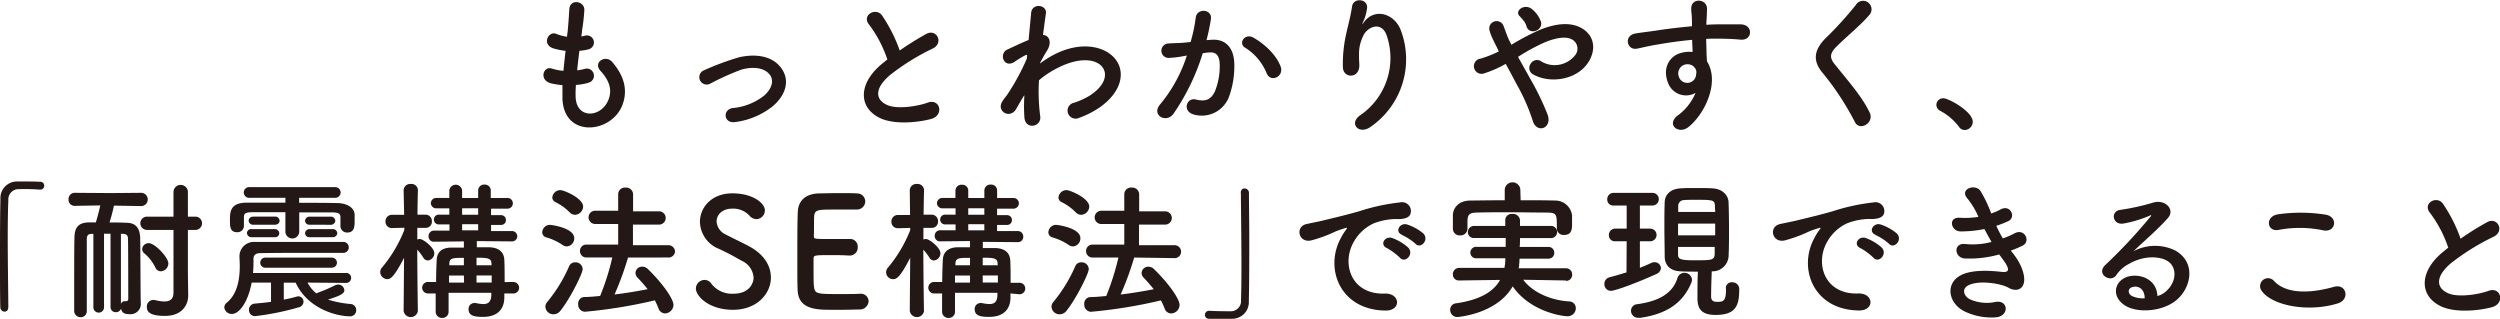
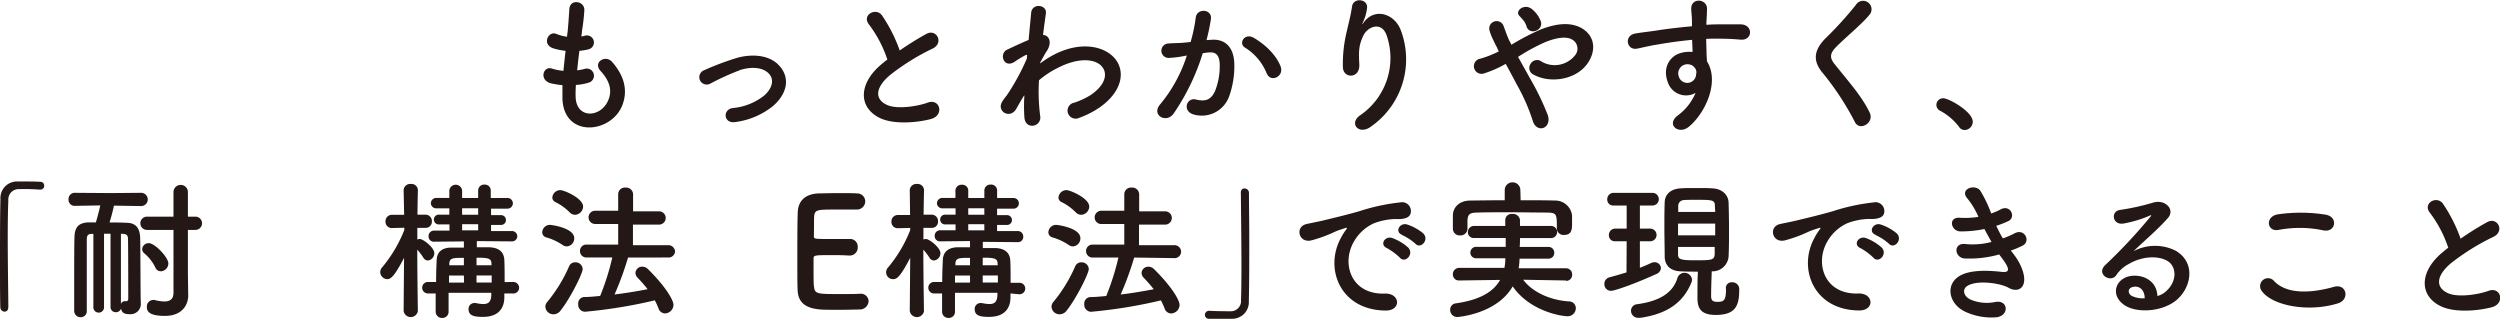
<svg xmlns="http://www.w3.org/2000/svg" viewBox="0 0 565.45 72.14">
  <defs>
    <style>.cls-1{fill:#231815;}</style>
  </defs>
  <title>title-h2-3-mottowakariyasuku</title>
  <g id="レイヤー_2" data-name="レイヤー 2">
    <g id="デザイン">
      <path class="cls-1" d="M130.2,22c.21,4.86,5.51,4.66,7.28.88,1.19-2.55.24-4.79-1.67-6.86-1.76-1.94,1.16-3.74,2.66-2,2.65,3.06,3.6,6.29,2.31,9.72-2.45,6.46-13.3,7.59-13.57-1.49,0-.95,0-2,0-3a16.92,16.92,0,0,1-2.62-.41c-2.75-.74-1.7-4,.24-3.33a11.84,11.84,0,0,0,2.61.51c.14-1.49.31-3,.48-4.52a15.41,15.41,0,0,1-2.82-.58c-2.59-.88-1.09-4,.71-3.26a9.82,9.82,0,0,0,2.45.65c0-.41.1-.85.14-1.26.2-2.14.27-3.44.37-5,.17-2.38,3.4-1.84,3.4.17A42.38,42.38,0,0,1,131.63,7c0,.41-.1.82-.13,1.23.3,0,.57-.11.85-.17a1.59,1.59,0,1,1,.78,3.09,11,11,0,0,1-2.08.34c-.2,1.53-.37,3-.51,4.42a11.36,11.36,0,0,0,1.64-.31,1.62,1.62,0,1,1,1.08,3.06,12.07,12.07,0,0,1-3,.55A25.69,25.69,0,0,0,130.2,22Z" />
      <path class="cls-1" d="M166.35,27.6c-2.69.45-3-2.82-.62-3.16a13.37,13.37,0,0,0,7.14-2.85c2-1.81,2.15-3.68,1.13-4.83-1.47-1.67-4.15-1.63-6.36-1a59,59,0,0,0-7,3.16,1.67,1.67,0,1,1-1.46-3A62.88,62.88,0,0,1,167,13c2.85-.71,6.76-.75,9.14,1.73,2.86,3,1.7,6.73-1.39,9.32A17.08,17.08,0,0,1,166.35,27.6Z" />
      <path class="cls-1" d="M196.57,5.57c-1.77-2.17,1.57-4,2.93-2.07a34.28,34.28,0,0,1,4,7.92,67.32,67.32,0,0,1,6-3.74c2.31-1.29,4.08,2,1.46,3.3a51.21,51.21,0,0,0-9.66,6c-3.36,2.85-3.46,5.4-.81,6.69,2.38,1.19,7.24.31,9.28-.44,2.85-1.09,3.87,2.82.85,3.67-2.69.75-8.36,1.43-11.73-.27-4.9-2.48-4.69-8,.82-12.37.34-.27.64-.55,1-.78A27.47,27.47,0,0,0,196.57,5.57Z" />
      <path class="cls-1" d="M231.46,21.86c-.48.78-1,1.7-1.6,2.75-1.4,2.45-4.62.55-3.13-1.7a13.79,13.79,0,0,1,1-1.36,51,51,0,0,0,4.52-8.29l.07-.82a.59.59,0,0,0-.44.07A22.29,22.29,0,0,0,229.45,14c-2.45,1.53-3.57-1.87-1.63-2.79,1.26-.57,3.09-1.46,4.83-2.17.23-2.48.44-4.63.57-6.09.21-2.38,3.64-1.9,3.34.1-.17,1.23-.41,2.89-.65,4.87,1.33,0,2.24,1.66.71,3.84-.17.24-.68,1.19-1.36,2.41v.17a23.15,23.15,0,0,1,2.93-1.87c6.05-3.23,11.46-2.11,13.9.68S254,20.5,248.86,24.2A20.87,20.87,0,0,1,244,26.69,1.82,1.82,0,1,1,243,23.22a17.37,17.37,0,0,0,3.6-1.67c3.6-2.41,4-5.06,2.52-6.63s-5.07-2-9.76.38A20.52,20.52,0,0,0,235,18.15a42.59,42.59,0,0,0,.27,8.09,1.84,1.84,0,0,1-1.57,2.18c-.91.14-1.9-.41-2-1.87a35.5,35.5,0,0,1,0-5Z" />
      <path class="cls-1" d="M274,9c2.86-.24,5,1.43,5.17,5.23A20.27,20.27,0,0,1,278,21.82a6.58,6.58,0,0,1-8,4.08c-2.69-.78-1.6-3.91.47-3.4s3.37.17,4.32-1.83a15.23,15.23,0,0,0,1.09-5.88c0-2.08-.72-3.06-2.28-2.93-.51,0-1,.11-1.56.17a50.23,50.23,0,0,1-6.6,13.67c-1.63,2.31-5.17.34-3-2.14a32.75,32.75,0,0,0,6-11l-.41.07a23.18,23.18,0,0,1-3.67.47,1.63,1.63,0,1,1-.1-3.26c1.05-.1,2.11-.07,3.33-.17l1.7-.17A35.58,35.58,0,0,0,270.45,4c.24-2.21,3.71-2,3.44.28a45.78,45.78,0,0,1-1,4.79Zm12.52,7.65a12.21,12.21,0,0,0-4.87-5.85c-1.66-.92-.17-3.47,1.94-2.24,2.72,1.59,5.13,4,6.05,6.46C290.51,17.27,287.45,18.76,286.54,16.66Z" />
      <path class="cls-1" d="M307.75,26a15.68,15.68,0,0,0,5.92-17.89c-1.12-3.4-4.35-2.14-5.34,0s-1.05,3.47-.88,6.43c.17,3.29-3.51,3.26-3.71.81a30.75,30.75,0,0,1,.78-7.85c.38-1.74,1-4,1.29-6.05s3.57-1.74,3.4.3a10.16,10.16,0,0,1-.88,3.16c-.44.92-.1.48.24,0,2.48-3.2,6.9-1.8,8.29,2a18.55,18.55,0,0,1-6.73,21.69C307.38,30.7,304.9,27.88,307.75,26Z" />
      <path class="cls-1" d="M346.07,17.74a60.12,60.12,0,0,1,4,8.27c.51,1.53-.13,2.61-1,2.92s-2-.17-2.41-1.67A43.37,43.37,0,0,0,343,19c-.81-1.57-1.66-3.13-2.44-4.56a24.63,24.63,0,0,1-4.83,2.14,1.73,1.73,0,1,1-.82-3.33A24.44,24.44,0,0,0,339,11.63c-.17-.34-.3-.65-.47-1-.31-.57-.61-1.22-.92-1.87a10.79,10.79,0,0,1-.71-1.87A1.66,1.66,0,0,1,340.12,6c.44,1.12.78,2.25,1.33,3.33.13.24.27.51.41.79a53.69,53.69,0,0,1,6.76-3.51c3.37-1.29,6.73-1.73,9.35-.1,2.89,1.84,3,5.14,1.09,7.85-2.72,3.85-8.74,4.56-12.38,2.42a1.65,1.65,0,0,1-.47-2.38,1.68,1.68,0,0,1,2.51-.44,5.89,5.89,0,0,0,7.45-1.36,2.36,2.36,0,0,0-.34-3.5c-1.26-.92-3.44-.72-6.26.4a43.35,43.35,0,0,0-6.22,3.37Zm-.82-11.83a3.58,3.58,0,0,0-.74-1.36c-.28-.34-.55-.64-.85-.95-1.12-1.15,1.15-2.92,2.85-1.53a6.41,6.41,0,0,1,2,2.79C349.13,6.93,345.87,8.09,345.25,5.91Z" />
      <path class="cls-1" d="M377.18,18.46c-1.19-3.3.65-5.75,2.72-6.39a6.77,6.77,0,0,1,2.92-.31c0-.75-.06-1.77-.1-2.75-2.85.27-5.68.68-7.44,1-2.45.37-4,.82-5.07,1-2.28.4-3-3-.27-3.44,1.36-.24,3.57-.47,5-.71,1.7-.27,4.76-.65,7.75-.92V5.27c0-2.11-.17-2.25-.17-3.33,0-2.49,3.43-2.25,3.57-.11,0,.79-.07,2.35-.14,3.27,0,.17,0,.34,0,.51,1-.07,1.87-.1,2.62-.1,1.66,0,2.85,0,5.16,0,2.86.06,2.72,3.67,0,3.46-2.41-.2-3.23-.2-5.33-.23-.79,0-1.6,0-2.49.06,0,1.09.07,2.15.07,3.13,0,.48.07,1.19.1,1.94,3,4.76-.57,12-4.18,14.86-2.28,1.8-5.23-.62-2.28-2.72a12.07,12.07,0,0,0,3.88-5A4.35,4.35,0,0,1,377.18,18.46Zm5.71-3.57a2.2,2.2,0,0,0-2.17-.14,2.09,2.09,0,0,0-1,2.59,2,2,0,0,0,3.91-.58,1.56,1.56,0,0,0-.2-1.29A3.78,3.78,0,0,0,382.89,14.89Z" />
      <path class="cls-1" d="M419.54,27.6a63.36,63.36,0,0,0-7.2-11c-2.25-2.61-2.25-5,.4-7.78a82.35,82.35,0,0,0,7-7.68,1.91,1.91,0,1,1,3,2.31c-1.7,2.07-5.3,5-7.41,7.14-1.46,1.46-1.53,2.48-.41,3.87,3.4,4.25,6.29,7.45,8,11.09C423.93,27.77,420.63,29.78,419.54,27.6Z" />
      <path class="cls-1" d="M443.07,28.66a13,13,0,0,0-4.18-3.57,1.54,1.54,0,0,1-.92-1.36,1.52,1.52,0,0,1,1.6-1.5c1.19,0,6.63,3,6.63,5.31a1.89,1.89,0,0,1-1.83,1.87A1.56,1.56,0,0,1,443.07,28.66Z" />
      <path class="cls-1" d="M1.87,69.49c0,.72-.41,1-.85,1a1,1,0,0,1-.95-1C0,66.6,0,63.07,0,59.4c0-5.07,0-10.3.1-14.35a3.74,3.74,0,0,1,3.84-4c.58,0,1.13,0,1.67,0,1.19,0,2.24,0,3.47.07a.85.85,0,0,1,.92.88.87.87,0,0,1-.89.89H9a44.91,44.91,0,0,0-4.7-.11,2.32,2.32,0,0,0-2.41,2.52c-.1,2.24-.14,5.3-.14,8.63,0,5.31.11,11.26.14,15.61Z" />
      <path class="cls-1" d="M25,52.87H23.53l0,16.52a1.21,1.21,0,1,1-2.41,0l0-16.49-.4,0c-.79,0-1.09.4-1.09,1.15,0,1.74,0,7.89,0,12.24v4a1.36,1.36,0,0,1-1.39,1.46,1.44,1.44,0,0,1-1.46-1.5c0-1,0-3.29,0-5.91,0-4.25,0-9.25.07-10.81.07-2.18,1-3.2,3.3-3.23.51,0,1,0,1.53,0,.24-.78.78-2.72,1-3.84l-5.78.1h0a1.37,1.37,0,0,1-1.4-1.46,1.4,1.4,0,0,1,1.43-1.49l8.13.06,6.86-.06h0a1.48,1.48,0,0,1,0,3h0l-6.15-.1a38.61,38.61,0,0,1-1,3.81c1.29,0,2.61,0,3.8.07,2.11,0,3,1.15,3.13,3.23.07,1.59.07,13.46.14,14.58v.24a2.33,2.33,0,0,1-2.55,2.62c-1.26,0-1.74-.38-1.91-1.26a1.19,1.19,0,0,1-1.15.81A1.15,1.15,0,0,1,25,69.39Zm2.35,0V68.78a.87.87,0,0,1,.81-.65c.07,0,.14,0,.21,0h.13c.24,0,.51-.1.51-.55,0,0,0-11.69-.06-13.53,0-.68-.24-1.12-1.06-1.15ZM39.24,52h-6a1.5,1.5,0,1,1,0-3h6V43.45a1.63,1.63,0,0,1,3.26,0V49h1.7a1.5,1.5,0,1,1,0,3H42.5v9.89l.07,4.9v.07c0,1.93-1.23,4.59-5.27,4.59-3.88,0-4.08-1.26-4.08-2a1.47,1.47,0,0,1,1.36-1.6,1.17,1.17,0,0,1,.37,0,9.45,9.45,0,0,0,2.21.34c1.23,0,2.08-.48,2.08-2Zm-4.12,8.46a9.84,9.84,0,0,0-2.48-3.16,1.27,1.27,0,0,1-.48-1A1.45,1.45,0,0,1,33.66,55c1.36,0,4.42,3.2,4.42,4.59a1.79,1.79,0,0,1-1.7,1.77A1.36,1.36,0,0,1,35.12,60.48Z" />
-       <path class="cls-1" d="M69.56,63.92a7.75,7.75,0,0,0,2,2.45,1.09,1.09,0,0,1,.34-.17,35.15,35.15,0,0,0,3.88-1.67,1.71,1.71,0,0,1,.68-.17,1.41,1.41,0,0,1,1.43,1.26c0,.81-1,1.29-3.71,2.14a23.09,23.09,0,0,0,5.14,1,1.36,1.36,0,0,1,1.25,1.42,1.38,1.38,0,0,1-1.56,1.36c-2.21,0-9.21-1.29-12.14-7.61H64.19v3.84c1.06-.2,2.08-.44,2.89-.68a2,2,0,0,1,.41-.07,1.21,1.21,0,0,1,1.16,1.23,1.32,1.32,0,0,1-1.06,1.25,59.31,59.31,0,0,1-9.86,2,1.35,1.35,0,0,1-1.42-1.4,1.39,1.39,0,0,1,1.32-1.43c1-.1,2.31-.2,3.67-.4V63.92H56.92C56.1,68.41,54.06,71,52.5,71a1.67,1.67,0,0,1-1.77-1.46,1.41,1.41,0,0,1,.58-1.09c2.55-2.1,2.92-5.74,2.92-8.29,0-.89-.07-1.67-.07-2.18v-.07a3.26,3.26,0,0,1,3.47-3.19c3.16,0,6.46,0,9.79,0s6.77,0,10.13,0A1.22,1.22,0,0,1,78.88,56a1.21,1.21,0,0,1-1.29,1.19h0c-2.51,0-5,0-7.44,0-3.91,0-7.69,0-11.32.07-1.06,0-1.5.51-1.5,1.29a30.82,30.82,0,0,1-.1,3.19h21a1.1,1.1,0,0,1,1.19,1.13,1.11,1.11,0,0,1-1.19,1.12ZM77,49.16c0-.91-.48-1.08-1.77-1.12-2,0-4.76,0-7.55,0v4.45a1.57,1.57,0,0,1-3.13,0V48c-2.82,0-5.54,0-7.48,0s-1.87.51-1.9,1.23v1.86a1.44,1.44,0,0,1-1.56,1.43c-1.57,0-1.6-1.29-1.6-2.68,0-1.84,0-3.91,3.6-4,2.69,0,5.82,0,8.94,0V44.74h-8a1.22,1.22,0,1,1,0-2.41H75.72a1.21,1.21,0,1,1,0,2.41H67.66v1.13c3,0,6,0,8.6.06,1.8,0,3.88.79,3.95,2.62,0,.41,0,1,0,1.46,0,1.33-.1,2.59-1.7,2.59A1.48,1.48,0,0,1,77,51.1V49.16ZM56.92,53.65a1,1,0,0,1-1.06-.92.93.93,0,0,1,1.06-.91h5.2a1,1,0,0,1,1.05.91.93.93,0,0,1-1.05.92Zm.44-2.82a1,1,0,0,1-1.12-.92c0-.47.37-.92,1.12-.92h4.76a1,1,0,0,1,1.12.92c0,.48-.37.92-1.12.92ZM60,60.55a1.14,1.14,0,0,1,0-2.28H75.07a1.14,1.14,0,0,1,0,2.28Zm10-9.72A.94.94,0,0,1,69,49.91,1,1,0,0,1,70,49h4.76a1,1,0,0,1,1.08.92,1,1,0,0,1-1.08.92Zm0,2.82A.94.94,0,0,1,69,52.73,1,1,0,0,1,70,51.82h5.2a1,1,0,0,1,1.09.91,1,1,0,0,1-1.09.92Z" />
      <path class="cls-1" d="M94.52,70.31a1.63,1.63,0,0,1-3.23,0v0l.1-12c-2.17,4.19-3,4.83-3.8,4.83A1.65,1.65,0,0,1,86,61.54a1.59,1.59,0,0,1,.45-1.09,30.74,30.74,0,0,0,5-8.43v-.51l-2.79.07h0a1.42,1.42,0,0,1-1.47-1.5,1.44,1.44,0,0,1,1.5-1.49h2.72L91.29,43v0a1.48,1.48,0,0,1,1.63-1.39A1.44,1.44,0,0,1,94.52,43v0s-.07,2.55-.1,5.55h1.77a1.44,1.44,0,0,1,1.49,1.52,1.38,1.38,0,0,1-1.42,1.47h-.07l-1.8,0v2.65a1.11,1.11,0,0,1,.57-.13c.75,0,3.27,1.94,3.27,3.19a1.65,1.65,0,0,1-1.46,1.67,1.23,1.23,0,0,1-1-.61,12.94,12.94,0,0,0-1.39-1.84c0,5.31.13,13.81.13,13.81Zm19.55-3.94,0,.81v.1c0,1.91-.88,4.39-4.82,4.39-1.67,0-3.27-.14-3.27-1.7a1.32,1.32,0,0,1,1.29-1.43.8.8,0,0,1,.31,0,9.17,9.17,0,0,0,1.73.23c1.06,0,1.77-.44,1.81-2l0-.54h-9.66v4.21a1.39,1.39,0,0,1-1.46,1.47,1.41,1.41,0,0,1-1.46-1.47V66.37H96.9a1.3,1.3,0,1,1,0-2.59h1.74c0-1.83.06-3.5.13-5S99.65,56,102.14,56c.85,0,1.8,0,2.78,0v-1.4l-6.73.07h0a1.19,1.19,0,0,1-1.26-1.26,1.23,1.23,0,0,1,1.29-1.25l3.44,0V50.76H99.35a1.11,1.11,0,1,1,0-2.21h2.28V47.12l-2.89,0A1.21,1.21,0,0,1,97.45,46a1.22,1.22,0,0,1,1.29-1.23h2.89V43.11a1.45,1.45,0,0,1,2.89,0v1.67h3.63V43.11a1.35,1.35,0,0,1,1.47-1.36A1.33,1.33,0,0,1,111,43.11v1.67l3.64,0A1.22,1.22,0,0,1,116,46a1.21,1.21,0,0,1-1.29,1.19l-3.64,0v1.47l2.21,0h0a1.09,1.09,0,0,1,1.15,1.12,1.07,1.07,0,0,1-1.15,1.09h0l-2.21,0v1.39l4.63,0A1.22,1.22,0,0,1,117,53.34a1.19,1.19,0,0,1-1.26,1.26h0l-7.89-.07v1.4c1,0,1.94,0,2.79,0,2.51.07,3.36,1.36,3.43,2.86.07,1.32.07,3.57.07,5H116a1.3,1.3,0,1,1,0,2.59Zm-9.15-4.05h-3.36c0,.51,0,1,0,1.6h3.4Zm0-4c-2.41,0-3.23,0-3.29,1.26V60h3.29Zm3.23-11.22h-3.63v1.47h3.63Zm0,3.61h-3.63v1.39h3.63Zm3,8.87c0-1.22-1-1.29-3.37-1.29V60h3.4Zm.06,2.72h-3.43v1.6h3.43Z" />
      <path class="cls-1" d="M127.26,55.42a12.75,12.75,0,0,0-3.74-1.74,1.19,1.19,0,0,1-.88-1.15,1.75,1.75,0,0,1,1.7-1.67c.51,0,5.54.72,5.54,3a1.8,1.8,0,0,1-1.66,1.87A1.63,1.63,0,0,1,127.26,55.42Zm-2.1,15.67a1.82,1.82,0,0,1-1.81-1.73,1.66,1.66,0,0,1,.45-1.09,33.82,33.82,0,0,0,4.93-8.06,1.45,1.45,0,0,1,1.39-.88,1.6,1.6,0,0,1,1.67,1.53c0,1-2.89,6.76-5,9.38A2,2,0,0,1,125.16,71.09Zm3.74-23a11.67,11.67,0,0,0-3.27-2.38,1.17,1.17,0,0,1-.71-1A1.83,1.83,0,0,1,126.75,43c.79,0,5.14,1.81,5.14,3.74a1.92,1.92,0,0,1-1.8,1.84A1.67,1.67,0,0,1,128.9,48.08Zm13.15,10.16A68.83,68.83,0,0,1,139,66.6c2.59-.3,5.14-.74,7.48-1.19a32.75,32.75,0,0,0-2.28-2.61,1.62,1.62,0,0,1-.47-1.09,1.51,1.51,0,0,1,1.56-1.4,1.82,1.82,0,0,1,1.29.58c3.61,3.54,5.75,6.84,5.75,8.09a2,2,0,0,1-1.9,1.91,1.61,1.61,0,0,1-1.5-1.16,17.14,17.14,0,0,0-.82-1.8,111.76,111.76,0,0,1-15.81,2.58,1.58,1.58,0,0,1-1.52-1.73,1.44,1.44,0,0,1,1.36-1.6c1.15,0,2.37-.13,3.6-.24a55.61,55.61,0,0,0,2.75-8.7h-5.81a1.44,1.44,0,0,1-1.5-1.46,1.42,1.42,0,0,1,1.5-1.46l7.14,0,0-4.66-5.2,0a1.48,1.48,0,1,1,0-3l5.2,0V43.93a1.51,1.51,0,0,1,1.67-1.5,1.56,1.56,0,0,1,1.7,1.5V47.8l5.88,0a1.49,1.49,0,1,1,0,3l-5.91,0v4.66l7.88,0a1.5,1.5,0,0,1,1.64,1.46A1.48,1.48,0,0,1,151,58.24Z" />
-       <path class="cls-1" d="M165.79,70.07c-5.55,0-8.4-3.16-8.4-4.83a2,2,0,0,1,2-1.93,1.84,1.84,0,0,1,1.5.85,5.85,5.85,0,0,0,5,2.27c3.74,0,4.56-2.55,4.56-3.63A4.49,4.49,0,0,0,167.79,59c-1.49-.85-3.33-1.87-5.13-2.69a6.76,6.76,0,0,1-4.35-6.12c0-3.29,2.65-6.46,7.34-6.46S173,46,173,47.57a2,2,0,0,1-1.91,2,2.18,2.18,0,0,1-1.6-.82,5,5,0,0,0-3.9-1.56c-2.18,0-3.51,1.36-3.51,2.89a3.49,3.49,0,0,0,2.15,3c1.39.75,3.74,1.83,5.3,2.68,3.4,1.87,4.83,4.46,4.83,7C174.39,66.33,171.29,70.07,165.79,70.07Z" />
      <path class="cls-1" d="M188.36,47.4c-3.4,0-4.11.06-4.21,1.53-.07.81,0,2.48-.07,4.45,0,.68,0,.68,4.21.68,1.57,0,3.2,0,3.81,0a1.71,1.71,0,0,1,1.9,1.81,1.8,1.8,0,0,1-1.8,1.93H192c-.85-.06-2.14-.1-3.43-.1-4.22,0-4.56,0-4.56.75,0,5.07,0,5.85.11,6.43.17,1.56.71,1.63,5.5,1.63,2,0,4.18,0,4.83-.07h.17a1.73,1.73,0,0,1,1.84,1.73A2,2,0,0,1,194.35,70c-.45,0-2.42.07-4.39.07s-3.91,0-4.35-.07c-3.13-.24-5.07-1.36-5.2-4.35-.07-1.43-.07-3.95-.07-6.7,0-4.15,0-8.77.1-10.91.07-2.72,1.84-4.15,4.59-4.29.61,0,2.55-.07,4.45-.07s3.81,0,4.32.07a1.81,1.81,0,0,1,1.9,1.8,1.87,1.87,0,0,1-2,1.84S190.67,47.4,188.36,47.4Z" />
      <path class="cls-1" d="M209,70.31a1.63,1.63,0,0,1-3.23,0v0l.1-12c-2.17,4.19-3,4.83-3.81,4.83a1.56,1.56,0,0,1-1.19-2.65,30.5,30.5,0,0,0,5-8.43v-.51l-2.79.07h0a1.42,1.42,0,0,1-1.46-1.5,1.44,1.44,0,0,1,1.5-1.49h2.72L205.77,43v0a1.48,1.48,0,0,1,1.63-1.39A1.45,1.45,0,0,1,209,43v0s-.07,2.55-.1,5.55h1.77a1.44,1.44,0,0,1,1.49,1.52,1.38,1.38,0,0,1-1.43,1.47h-.06l-1.81,0v2.65a1.15,1.15,0,0,1,.58-.13c.75,0,3.26,1.94,3.26,3.19a1.64,1.64,0,0,1-1.46,1.67,1.22,1.22,0,0,1-1-.61,12.24,12.24,0,0,0-1.4-1.84c0,5.31.14,13.81.14,13.81Zm19.55-3.94,0,.81v.1c0,1.91-.88,4.39-4.83,4.39-1.66,0-3.26-.14-3.26-1.7a1.32,1.32,0,0,1,1.29-1.43.83.83,0,0,1,.31,0,9.07,9.07,0,0,0,1.73.23c1.06,0,1.77-.44,1.8-2l0-.54H216v4.21a1.39,1.39,0,0,1-1.46,1.47,1.41,1.41,0,0,1-1.46-1.47V66.37h-1.7a1.3,1.3,0,1,1,0-2.59h1.73c0-1.83.07-3.5.14-5s.88-2.79,3.36-2.86c.85,0,1.81,0,2.79,0v-1.4l-6.73.07h0a1.19,1.19,0,0,1-1.26-1.26,1.23,1.23,0,0,1,1.29-1.25l3.43,0V50.76h-2.27a1.11,1.11,0,1,1,0-2.21h2.27V47.12l-2.89,0A1.21,1.21,0,0,1,211.92,46a1.22,1.22,0,0,1,1.29-1.23h2.89V43.11a1.34,1.34,0,0,1,1.47-1.32A1.32,1.32,0,0,1,219,43.11v1.67h3.64V43.11a1.35,1.35,0,0,1,1.46-1.36,1.33,1.33,0,0,1,1.43,1.36v1.67l3.64,0A1.22,1.22,0,0,1,230.45,46a1.21,1.21,0,0,1-1.29,1.19l-3.64,0v1.47l2.21,0h0a1.1,1.1,0,0,1,1.15,1.12,1.07,1.07,0,0,1-1.15,1.09h0l-2.21,0v1.39l4.63,0a1.22,1.22,0,0,1,1.29,1.25,1.19,1.19,0,0,1-1.26,1.26h0l-7.89-.07v1.4c1,0,1.94,0,2.79,0,2.51.07,3.36,1.36,3.43,2.86.07,1.32.07,3.57.07,5h1.9a1.3,1.3,0,1,1,0,2.59Zm-9.15-4.05H216c0,.51,0,1,0,1.6h3.4Zm0-4c-2.41,0-3.23,0-3.3,1.26V60h3.3Zm3.23-11.22H219v1.47h3.64Zm0,3.61H219v1.39h3.64Zm3,8.87c0-1.22-1-1.29-3.36-1.29V60h3.4Zm.07,2.72h-3.43v1.6h3.43Z" />
      <path class="cls-1" d="M241.74,55.42A12.87,12.87,0,0,0,238,53.68a1.19,1.19,0,0,1-.88-1.15,1.75,1.75,0,0,1,1.7-1.67c.51,0,5.54.72,5.54,3a1.81,1.81,0,0,1-1.67,1.87A1.63,1.63,0,0,1,241.74,55.42Zm-2.11,15.67a1.82,1.82,0,0,1-1.8-1.73,1.7,1.7,0,0,1,.44-1.09,33.5,33.5,0,0,0,4.93-8.06,1.47,1.47,0,0,1,1.4-.88,1.6,1.6,0,0,1,1.66,1.53c0,1-2.89,6.76-5,9.38A2,2,0,0,1,239.63,71.09Zm3.74-23a11.63,11.63,0,0,0-3.26-2.38,1.17,1.17,0,0,1-.71-1A1.83,1.83,0,0,1,241.23,43c.78,0,5.14,1.81,5.14,3.74a1.92,1.92,0,0,1-1.81,1.84A1.7,1.7,0,0,1,243.37,48.08Zm13.16,10.16a68.83,68.83,0,0,1-3.06,8.36c2.58-.3,5.13-.74,7.48-1.19a32.75,32.75,0,0,0-2.28-2.61,1.62,1.62,0,0,1-.47-1.09,1.51,1.51,0,0,1,1.56-1.4,1.84,1.84,0,0,1,1.29.58c3.61,3.54,5.75,6.84,5.75,8.09a2,2,0,0,1-1.91,1.91,1.6,1.6,0,0,1-1.49-1.16,17.14,17.14,0,0,0-.82-1.8,111.76,111.76,0,0,1-15.81,2.58,1.59,1.59,0,0,1-1.53-1.73,1.45,1.45,0,0,1,1.36-1.6c1.16,0,2.38-.13,3.61-.24a56.69,56.69,0,0,0,2.75-8.7h-5.81a1.44,1.44,0,0,1-1.5-1.46,1.42,1.42,0,0,1,1.5-1.46l7.14,0,0-4.66-5.2,0a1.48,1.48,0,1,1,0-3l5.2,0V43.93a1.51,1.51,0,0,1,1.67-1.5,1.56,1.56,0,0,1,1.7,1.5V47.8l5.88,0a1.49,1.49,0,1,1,0,3l-5.92,0v4.66l7.89,0a1.49,1.49,0,0,1,1.63,1.46,1.47,1.47,0,0,1-1.63,1.46Z" />
      <path class="cls-1" d="M280.64,43.62c0-.71.4-1,.85-1a1,1,0,0,1,1,1c0,2.92.07,6.46.07,10.13,0,5.06,0,10.3-.1,14.35a3.76,3.76,0,0,1-3.88,4c-.81,0-1.53,0-2.24,0-.95,0-1.87,0-2.89,0a.87.87,0,0,1-.92-.88.91.91,0,0,1,.92-.92h.14c.2,0,1.15.1,4.69.1a2.3,2.3,0,0,0,2.41-2.51c.07-2,.1-4.76.1-7.72,0-5.54-.1-11.93-.13-16.52Z" />
      <path class="cls-1" d="M303.25,53.89a11.79,11.79,0,0,1,1.08-1.77c.55-.71.38-.68-.27-.47-2.55.81-2,.81-4.28,1.69a31.33,31.33,0,0,1-3.06,1c-3,.82-3.91-3.09-1.19-3.67.71-.17,2.69-.54,3.77-.81,1.67-.41,4.66-1.09,8.13-2.08a45.46,45.46,0,0,1,9.25-2A2,2,0,0,1,319,48.42c-.21.57-.95,1.25-3.33,1.12a14.45,14.45,0,0,0-5,1,9.9,9.9,0,0,0-4.38,4c-3,5-.72,12.13,6.9,11.86,3.57-.13,3.81,3.88.2,3.84C303.08,70.14,299.54,60.72,303.25,53.89Zm10.47,2.24c-1.8-.78-.44-2.89,1.22-2.28A11.13,11.13,0,0,1,318.51,56c1.4,1.49-.71,3.67-1.9,2.27A13.46,13.46,0,0,0,313.72,56.13Zm3.43-3c-1.83-.71-.51-2.89,1.16-2.34a11,11,0,0,1,3.6,2c1.43,1.43-.58,3.67-1.8,2.31A12.26,12.26,0,0,0,317.15,53.17Z" />
      <path class="cls-1" d="M354.21,63.44l-9.69-.17c1.74,2.38,5.44,4.56,10.3,4.9a1.54,1.54,0,0,1,1.6,1.53,1.84,1.84,0,0,1-1.9,1.83c-1.12,0-8.4-1-12.38-6.76-3.6,6.29-12.44,6.93-12.47,6.93A1.6,1.6,0,0,1,328,70.07a1.43,1.43,0,0,1,1.29-1.46c5.51-.78,8.57-2.69,10-5.3l-9.25.13h0a1.35,1.35,0,0,1-1.43-1.39,1.42,1.42,0,0,1,1.46-1.46l10.2,0a11.19,11.19,0,0,0,.21-2.18l-6.53,0a1.28,1.28,0,0,1-1.39-1.29A1.32,1.32,0,0,1,334,55.83l6.56,0c0-.68,0-1.36,0-2l-7.07,0A1.32,1.32,0,0,1,332,52.53a1.4,1.4,0,0,1,1.46-1.43l7,0c0-.44,0-.88,0-1.32v-.07a1.42,1.42,0,0,1,1.59-1.32,1.58,1.58,0,0,1,1.74,1.36c0,.44,0,.88,0,1.35l6.9,0a1.38,1.38,0,1,1,0,2.75l-6.9,0c0,.68,0,1.39-.07,2l6.5,0a1.28,1.28,0,0,1,1.32,1.32,1.27,1.27,0,0,1-1.32,1.33l-6.53,0a15.09,15.09,0,0,1-.2,2.18l10.67,0a1.38,1.38,0,0,1,1.43,1.46,1.35,1.35,0,0,1-1.39,1.39ZM343.94,45.29c2.66,0,5.27,0,7.86.07a3.8,3.8,0,0,1,3.77,3.43c0,.51,0,1.12,0,1.7,0,1.22,0,2.65-1.81,2.65a1.49,1.49,0,0,1-1.63-1.43v-.06c0-3.2,0-3.51-2.14-3.57-2.69,0-5.81-.07-8.84-.07-2.48,0-4.9,0-7,.07-1.87,0-2.14.51-2.24,1.76v1.94a1.54,1.54,0,0,1-1.67,1.46,1.52,1.52,0,0,1-1.63-1.53c0-.44,0-1,0-1.46s0-1.09,0-1.63c.07-1.6,1.29-3.23,3.91-3.26s5.2-.07,7.82-.07V42.87a1.77,1.77,0,0,1,3.53,0Z" />
      <path class="cls-1" d="M367.92,54.57H365.3a1.32,1.32,0,0,1-1.4-1.36,1.42,1.42,0,0,1,1.4-1.5h2.62V46.48h-3a1.31,1.31,0,0,1-1.39-1.36,1.42,1.42,0,0,1,1.39-1.5h8.84a1.43,1.43,0,0,1,0,2.86h-2.85v5.23h2.34a1.43,1.43,0,0,1,0,2.86h-2.34v6c.88-.34,1.77-.71,2.55-1.09a1.7,1.7,0,0,1,.78-.17,1.41,1.41,0,0,1,1.43,1.33A1.6,1.6,0,0,1,374.58,62c-4.79,2.18-9.35,3.78-10.2,3.78a1.48,1.48,0,0,1-1.5-1.57A1.51,1.51,0,0,1,364,62.73c1.29-.34,2.58-.72,3.88-1.12Zm3.19,17.3a1.75,1.75,0,0,1-.44,0,1.6,1.6,0,0,1-1.77-1.57,1.48,1.48,0,0,1,1.36-1.49c5.31-.72,8.09-2.69,9.11-5.82a1.69,1.69,0,0,1,1.6-1.29,1.71,1.71,0,0,1,1.73,1.6,2,2,0,0,1-.13.58C380.83,68.13,377.5,70.92,371.11,71.87Zm19.24-6.66a1.29,1.29,0,0,1,1.4-1.36,1.54,1.54,0,0,1,1.63,1.67c0,3.7-.88,5.71-5.34,5.71-3.53,0-4.11-1.7-4.11-3.91,0-2,0-4,.1-5.88-1.39,0-2.79,0-3.91-.07-2.38-.07-3.57-1.43-3.6-3.3,0-2.07-.07-4.35-.07-6.63,0-1.87,0-3.77.07-5.64,0-1.53,1.05-3.06,3.63-3.2,1-.07,2.28-.07,3.54-.07s2.58,0,3.6.07c2.28.1,3.61,1.53,3.68,3.16.06,2,.1,4.05.1,6.16s0,4.14-.1,6.12a3.65,3.65,0,0,1-3.74,3.33h-.07c-.07,2.07-.14,4-.14,5.61,0,.88.31,1.29,1.36,1.29,1.36,0,2-.14,2-2.69v-.37Zm-2.48-18.63c0-1.36-.51-1.39-4.32-1.39-1,0-2,0-2.61.06a1.32,1.32,0,0,0-1.36,1.36l0,1.33h8.37Zm.07,4h-8.4v2.65h8.4Zm-8.4,5.27c0,.54,0,1.08,0,1.63,0,1.09.37,1.39,3.63,1.39,4,0,4.59,0,4.66-1.43,0-.54,0-1.05,0-1.59Z" />
      <path class="cls-1" d="M410.35,53.89a11.79,11.79,0,0,1,1.08-1.77c.55-.71.38-.68-.27-.47-2.55.81-2,.81-4.28,1.69a31.33,31.33,0,0,1-3.06,1c-3,.82-3.91-3.09-1.19-3.67.71-.17,2.68-.54,3.77-.81,1.67-.41,4.66-1.09,8.13-2.08a45.46,45.46,0,0,1,9.25-2,2,2,0,0,1,2.31,2.62c-.21.57-1,1.25-3.34,1.12a14.44,14.44,0,0,0-5,1,9.9,9.9,0,0,0-4.38,4c-3,5-.72,12.13,6.9,11.86,3.57-.13,3.81,3.88.2,3.84C410.18,70.14,406.64,60.72,410.35,53.89Zm10.47,2.24c-1.8-.78-.44-2.89,1.22-2.28A11.13,11.13,0,0,1,425.61,56c1.39,1.49-.71,3.67-1.9,2.27A13.46,13.46,0,0,0,420.82,56.13Zm3.43-3c-1.83-.71-.51-2.89,1.16-2.34a11.14,11.14,0,0,1,3.6,2c1.43,1.43-.58,3.67-1.8,2.31A12.46,12.46,0,0,0,424.25,53.17Z" />
      <path class="cls-1" d="M455.57,57.66c1.22,1.57,2.58,4.29,2.21,6.22-.34,1.77-2,2.08-3.51,1.19-1.8-1-6.63-1.73-9-.57-1.76.85-1.05,2.65.51,3.29a9.35,9.35,0,0,0,5.51.51c3-.57,3.23,3.2.17,3.47a14,14,0,0,1-6.73-1.16c-4-1.69-5-6.45-1.16-8.39,2.52-1.29,6.7-1,8.95-.75,1.83.24,2.38-.27.4-2.92-.23-.34-.51-.65-.74-1a24.56,24.56,0,0,1-7.82.91c-2.35-.17-2.65-3.63.23-3.26a16.44,16.44,0,0,0,5.85-.48c-.51-.88-1.05-1.87-1.6-2.92a26.62,26.62,0,0,1-5.4.54c-2.21,0-2.89-3.29-.17-3.09a19.19,19.19,0,0,0,4.21-.2A17.38,17.38,0,0,0,445,44.91c-1.91-2.14,1.7-3.43,2.92-1.76a29.27,29.27,0,0,1,2.45,5.13,12.57,12.57,0,0,0,2.14-.92c2.24-1.19,3.54,1.8,1.73,2.65a20.39,20.39,0,0,1-2.72,1.06A29.48,29.48,0,0,0,453,53.92a17.93,17.93,0,0,0,2.55-1.09c2.38-1.36,3.84,1.77,1.93,2.72a21.23,21.23,0,0,1-2.68,1.13C455.06,57,455.33,57.32,455.57,57.66Z" />
      <path class="cls-1" d="M489.94,65.86c2.48-2.21,2.38-5.44.44-6.74-1.77-1.19-5.44-1.42-8.87.58a7.51,7.51,0,0,0-2.86,2.55c-1.22,1.8-4.62-.2-2.51-2.28A118.79,118.79,0,0,0,486.4,49c.38-.47,0-.34-.23-.2a27.3,27.3,0,0,1-5.71,1.73c-2.69.58-3.2-2.78-.89-3.06a52,52,0,0,0,7.48-1.66c2.72-.78,5,1.63,3.26,3.53-1.08,1.23-2.44,2.55-3.8,3.81s-2.72,2.48-3.95,3.67a10.41,10.41,0,0,1,9.56-.1c4.89,2.92,3.29,8.91-.28,11.49-3.36,2.41-8.67,2.55-11.25.85-3.6-2.34-2-6.56,2-6.7,2.72-.1,5.27,1.53,5.37,4.59A4.56,4.56,0,0,0,489.94,65.86Zm-7.24-1c-1.5.13-1.57,1.53-.48,2.1a6,6,0,0,0,2.86.51C485.11,65.89,484.19,64.7,482.7,64.84Z" />
      <path class="cls-1" d="M511.57,65.82a1.79,1.79,0,0,1,2.82-2.21c2.89,3,8.39,2.72,13.53,1.26,2.82-.78,3.64,2.89.88,3.74C522.07,70.72,513.91,69.12,511.57,65.82ZM515.37,52c-2.68.51-3.12-3.09-.1-3.53a36.06,36.06,0,0,1,10.85.1c2.85.61,2.1,4.11-.65,3.53A25.78,25.78,0,0,0,515.37,52Z" />
      <path class="cls-1" d="M549.61,48.14c-1.77-2.17,1.57-4,2.93-2.07a34.28,34.28,0,0,1,4,7.92,65.09,65.09,0,0,1,6-3.74c2.31-1.29,4.08,2,1.46,3.3a51.21,51.21,0,0,0-9.66,6c-3.36,2.85-3.47,5.4-.81,6.69,2.38,1.19,7.24.31,9.28-.44,2.85-1.09,3.87,2.82.85,3.67-2.69.75-8.37,1.43-11.73-.27-4.9-2.48-4.69-8,.82-12.37.33-.28.64-.55,1-.79A27.54,27.54,0,0,0,549.61,48.14Z" />
    </g>
  </g>
</svg>